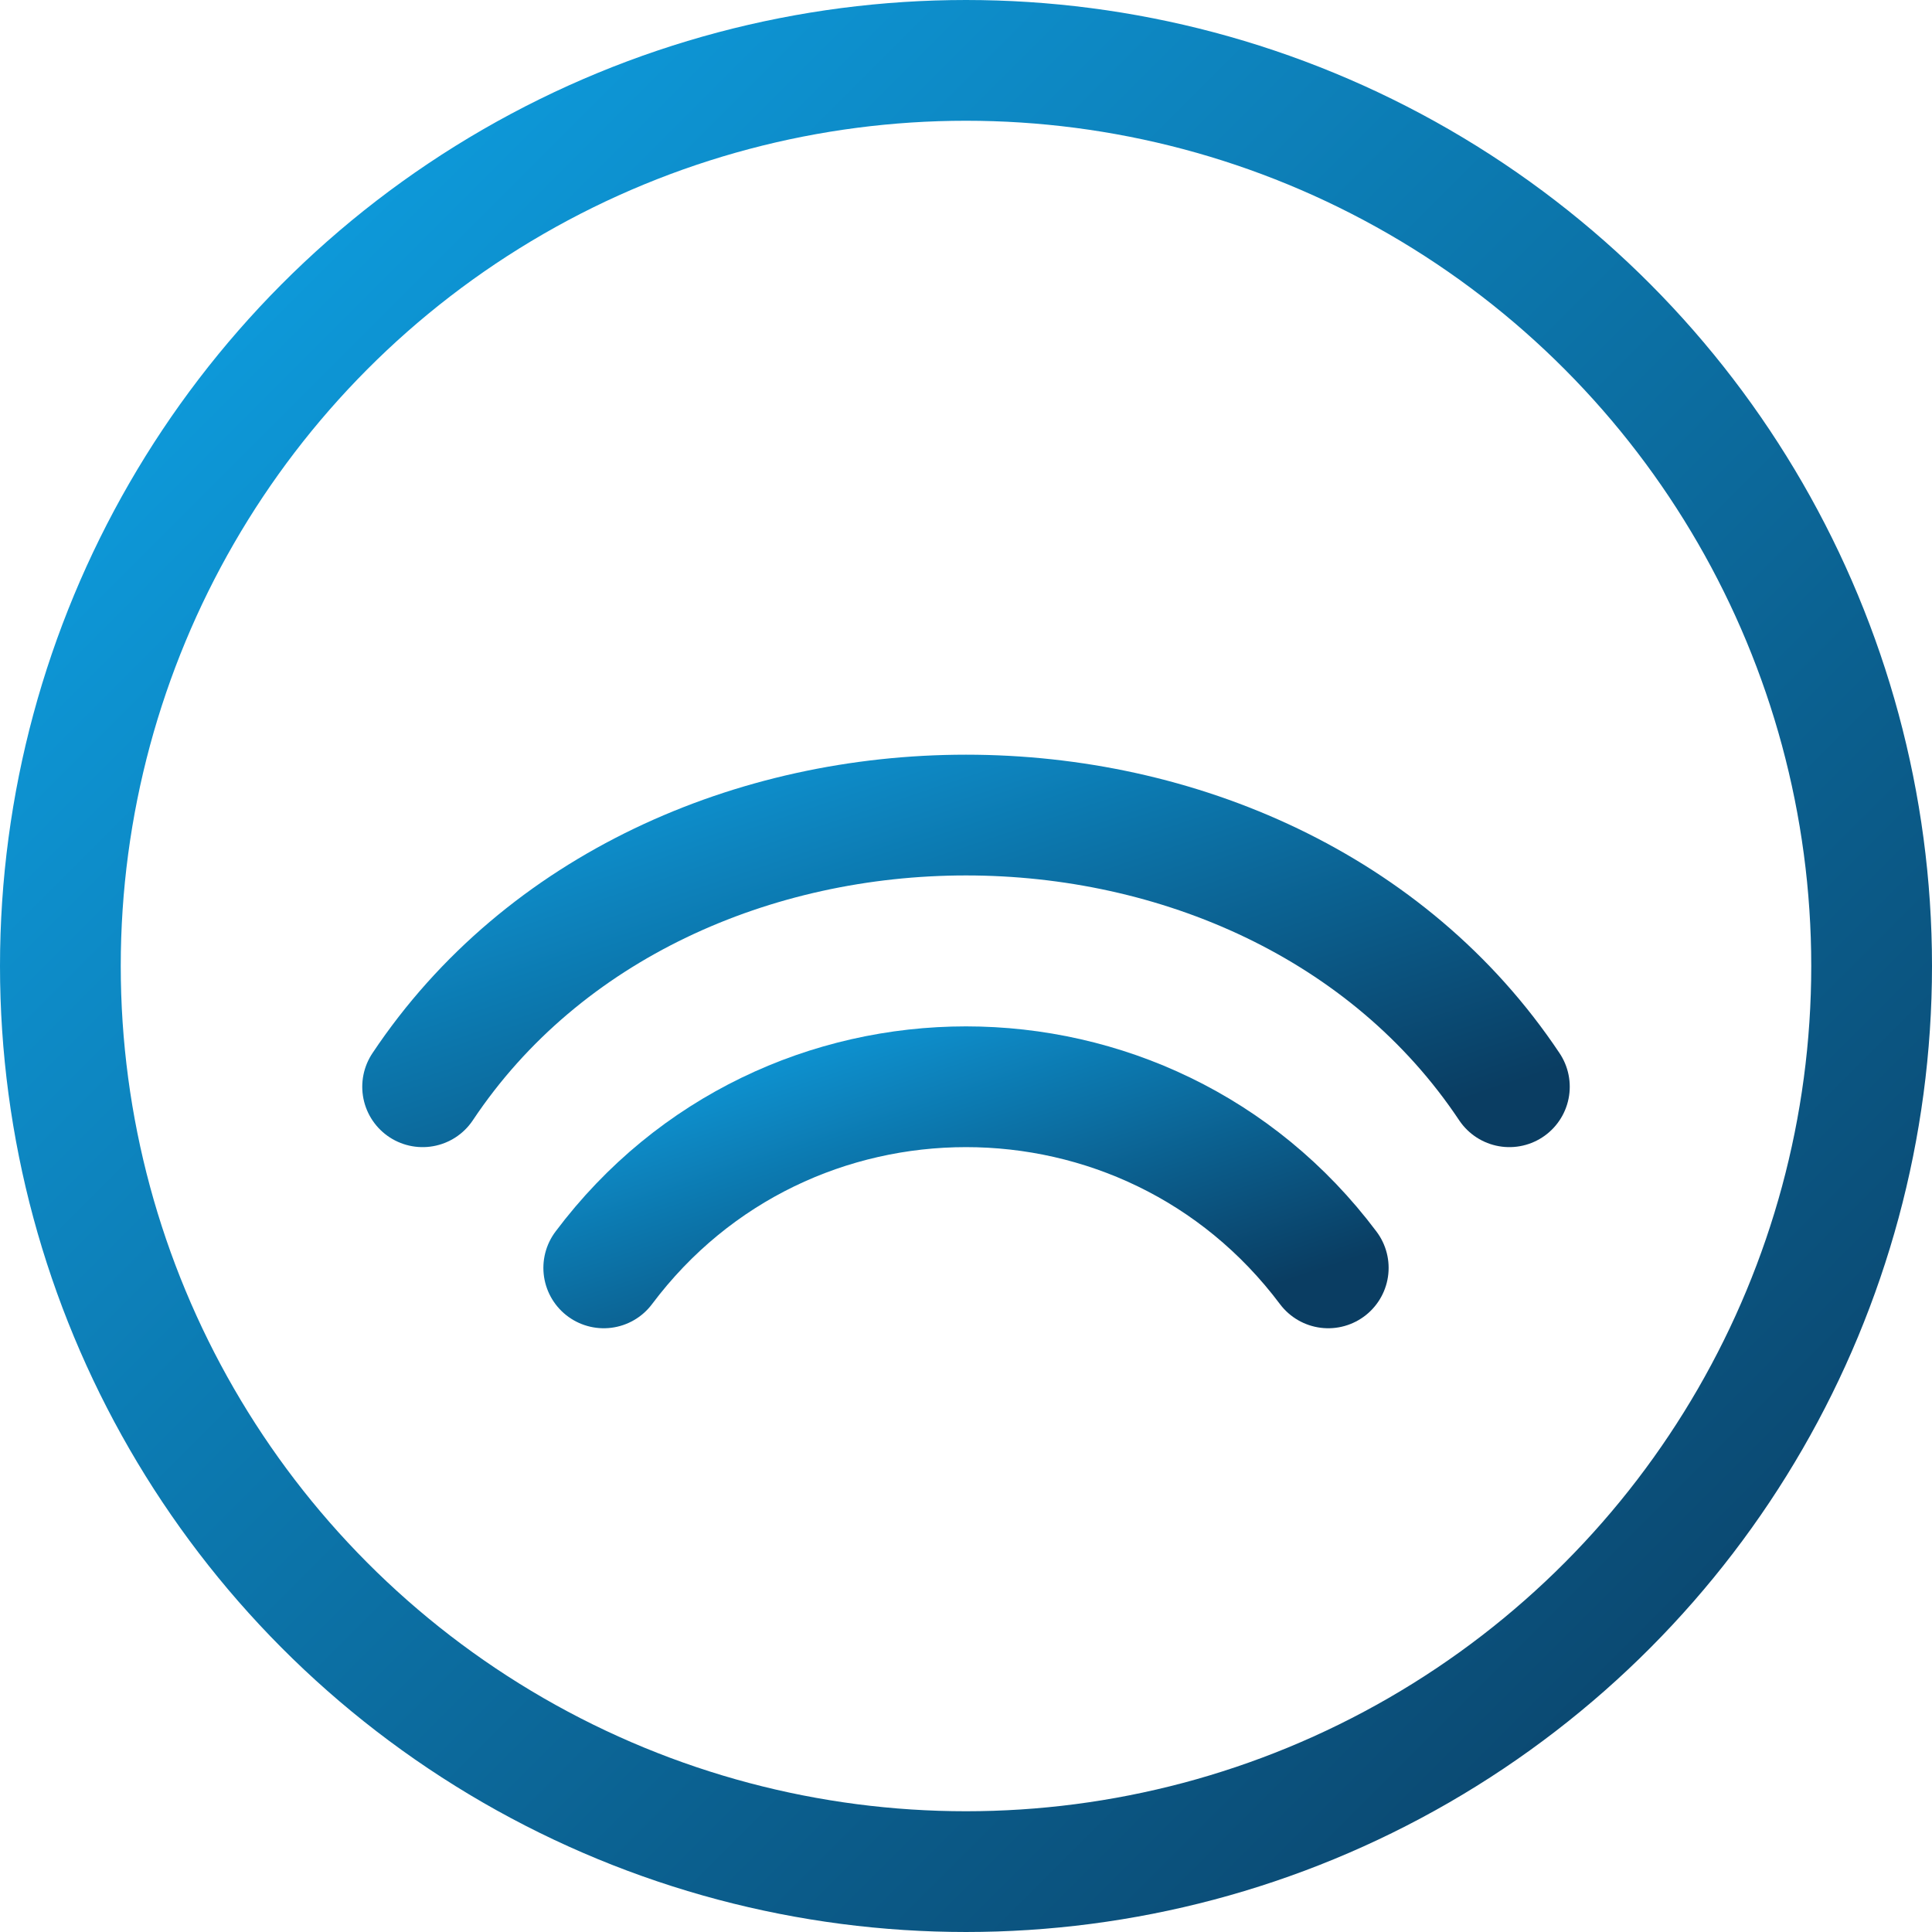
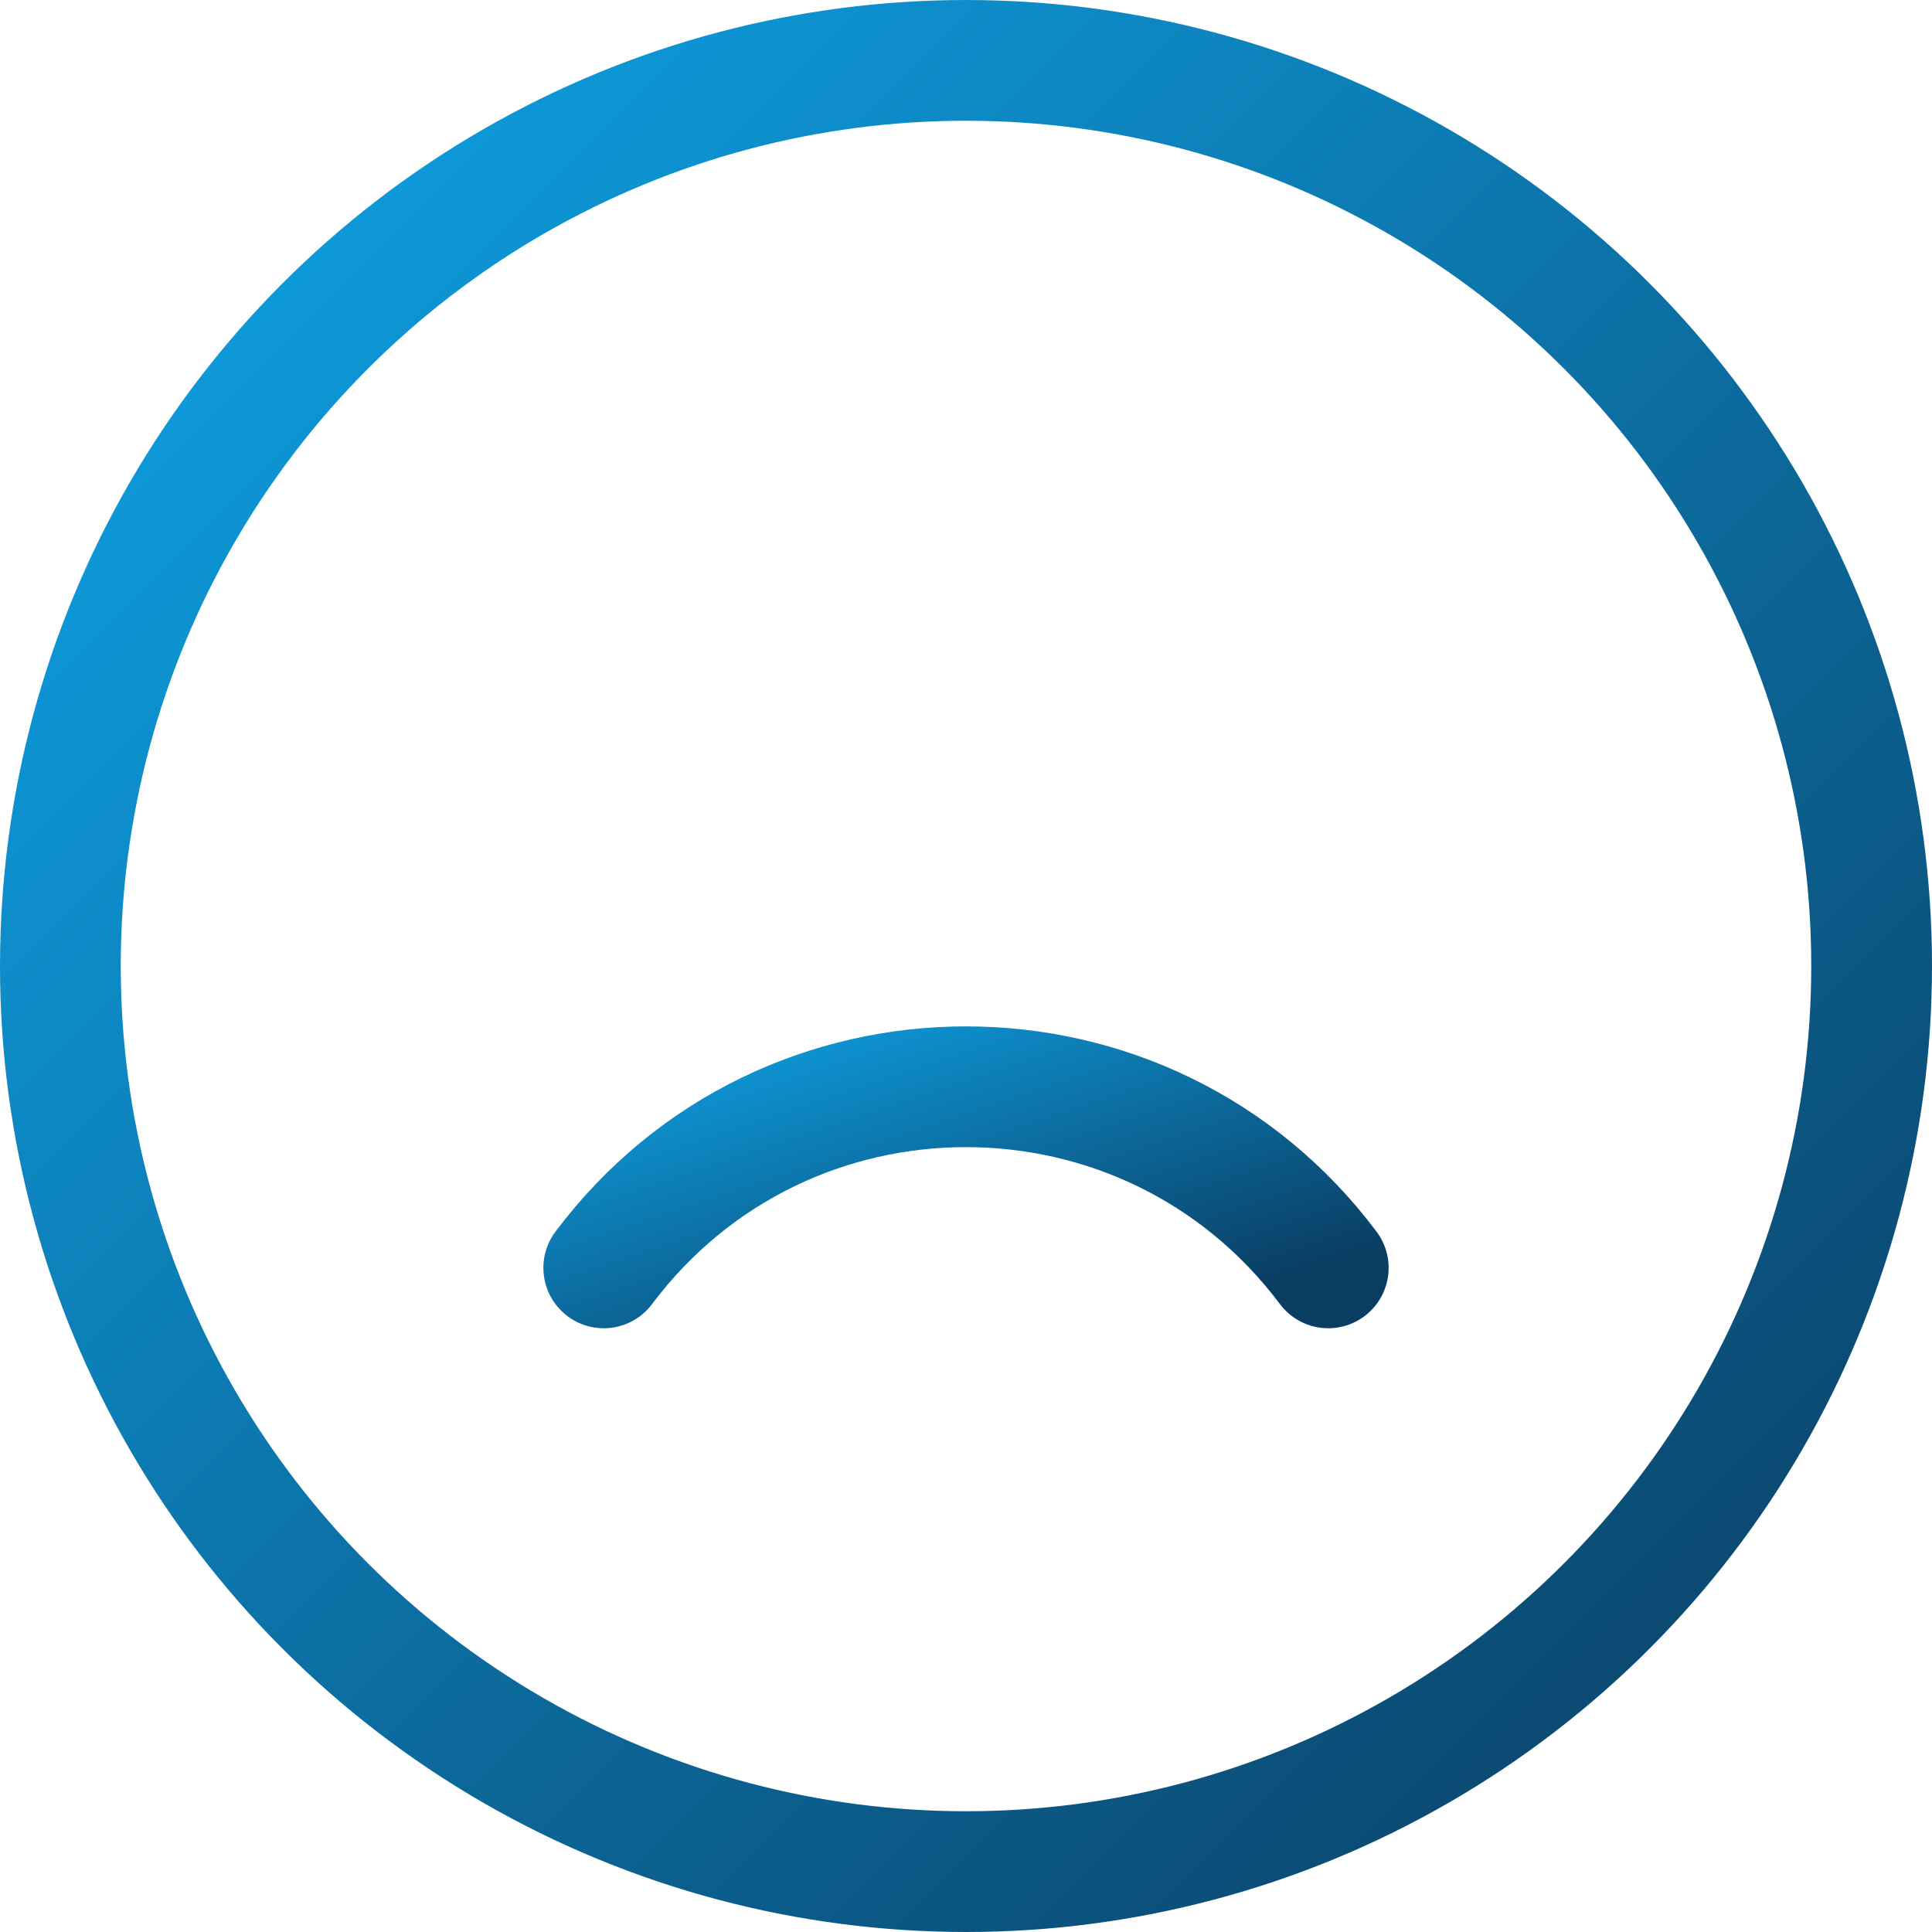
<svg xmlns="http://www.w3.org/2000/svg" viewBox="0 0 64 64" fill="none">
  <defs>
    <linearGradient id="g" x1="0" y1="0" x2="1" y2="1">
      <stop offset="0" stop-color="#0ea5e9" />
      <stop offset="1" stop-color="#0a3d62" />
    </linearGradient>
  </defs>
  <circle cx="32" cy="32" r="30" stroke="url(#g)" stroke-width="4" fill="none" />
-   <path d="M14 36c8-12 28-12 36 0" stroke="url(#g)" stroke-width="4" stroke-linecap="round" />
  <path d="M20 42c6-8 18-8 24 0" stroke="url(#g)" stroke-width="4" stroke-linecap="round" />
</svg>